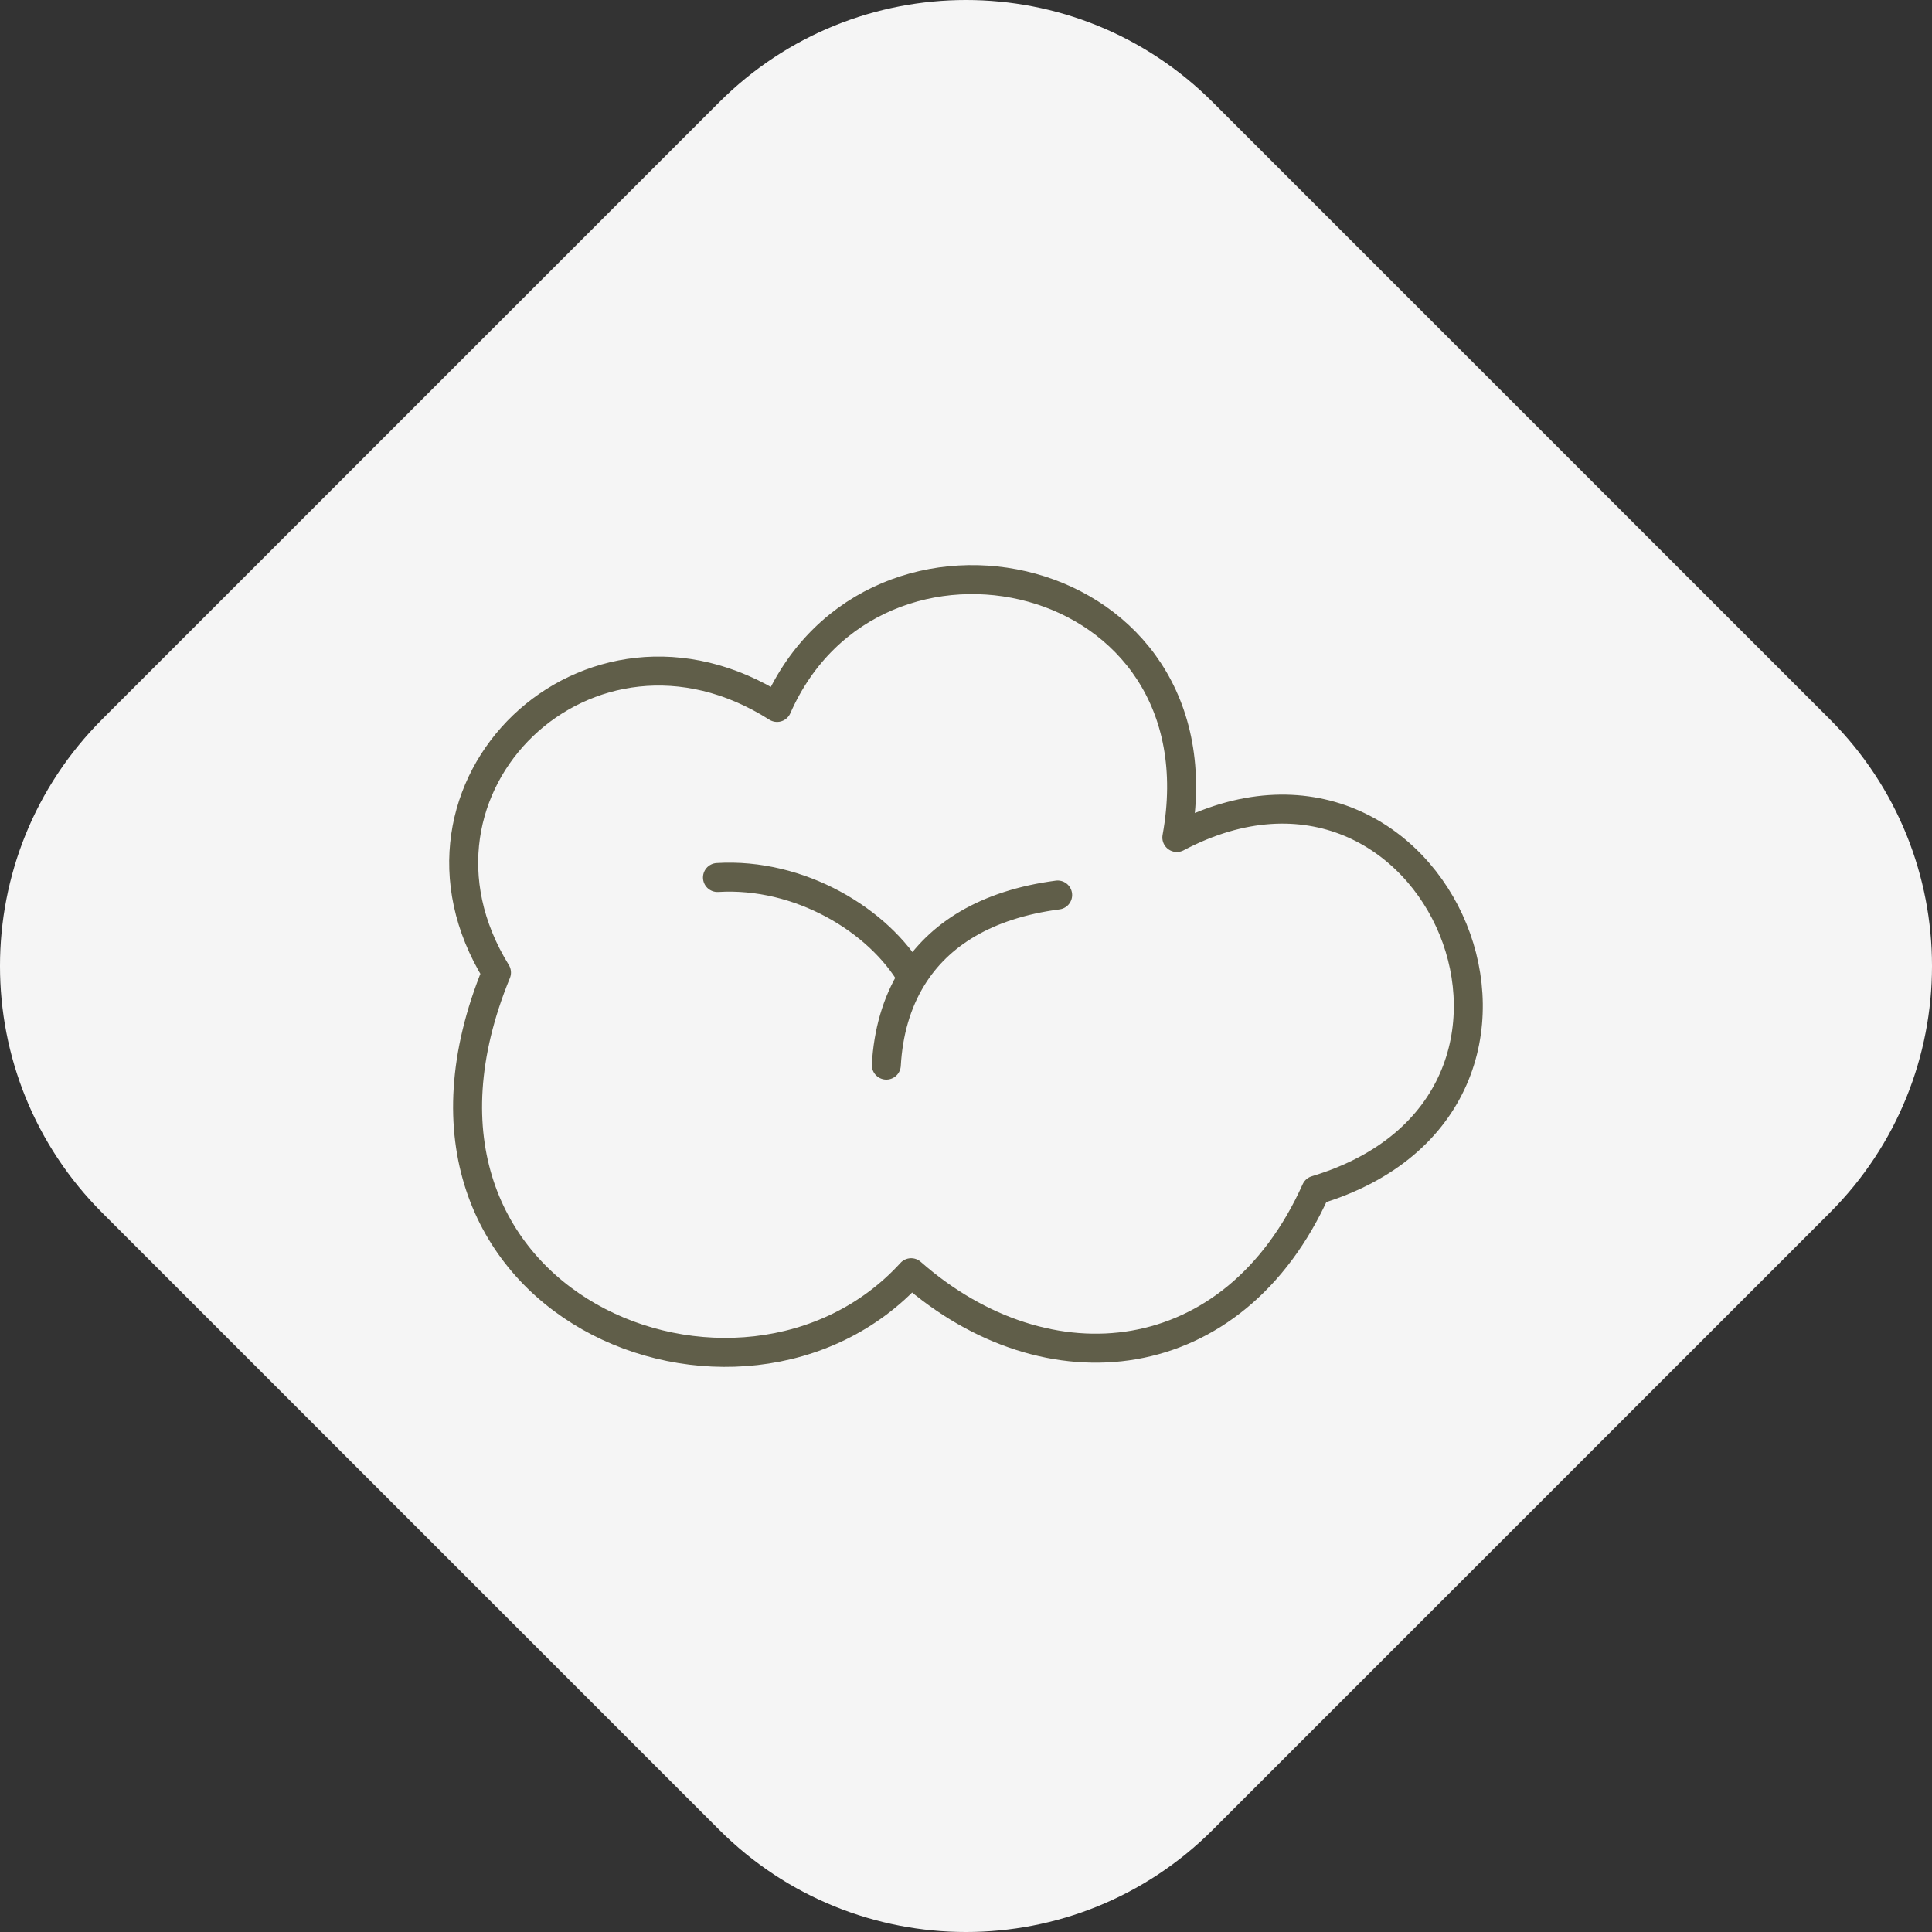
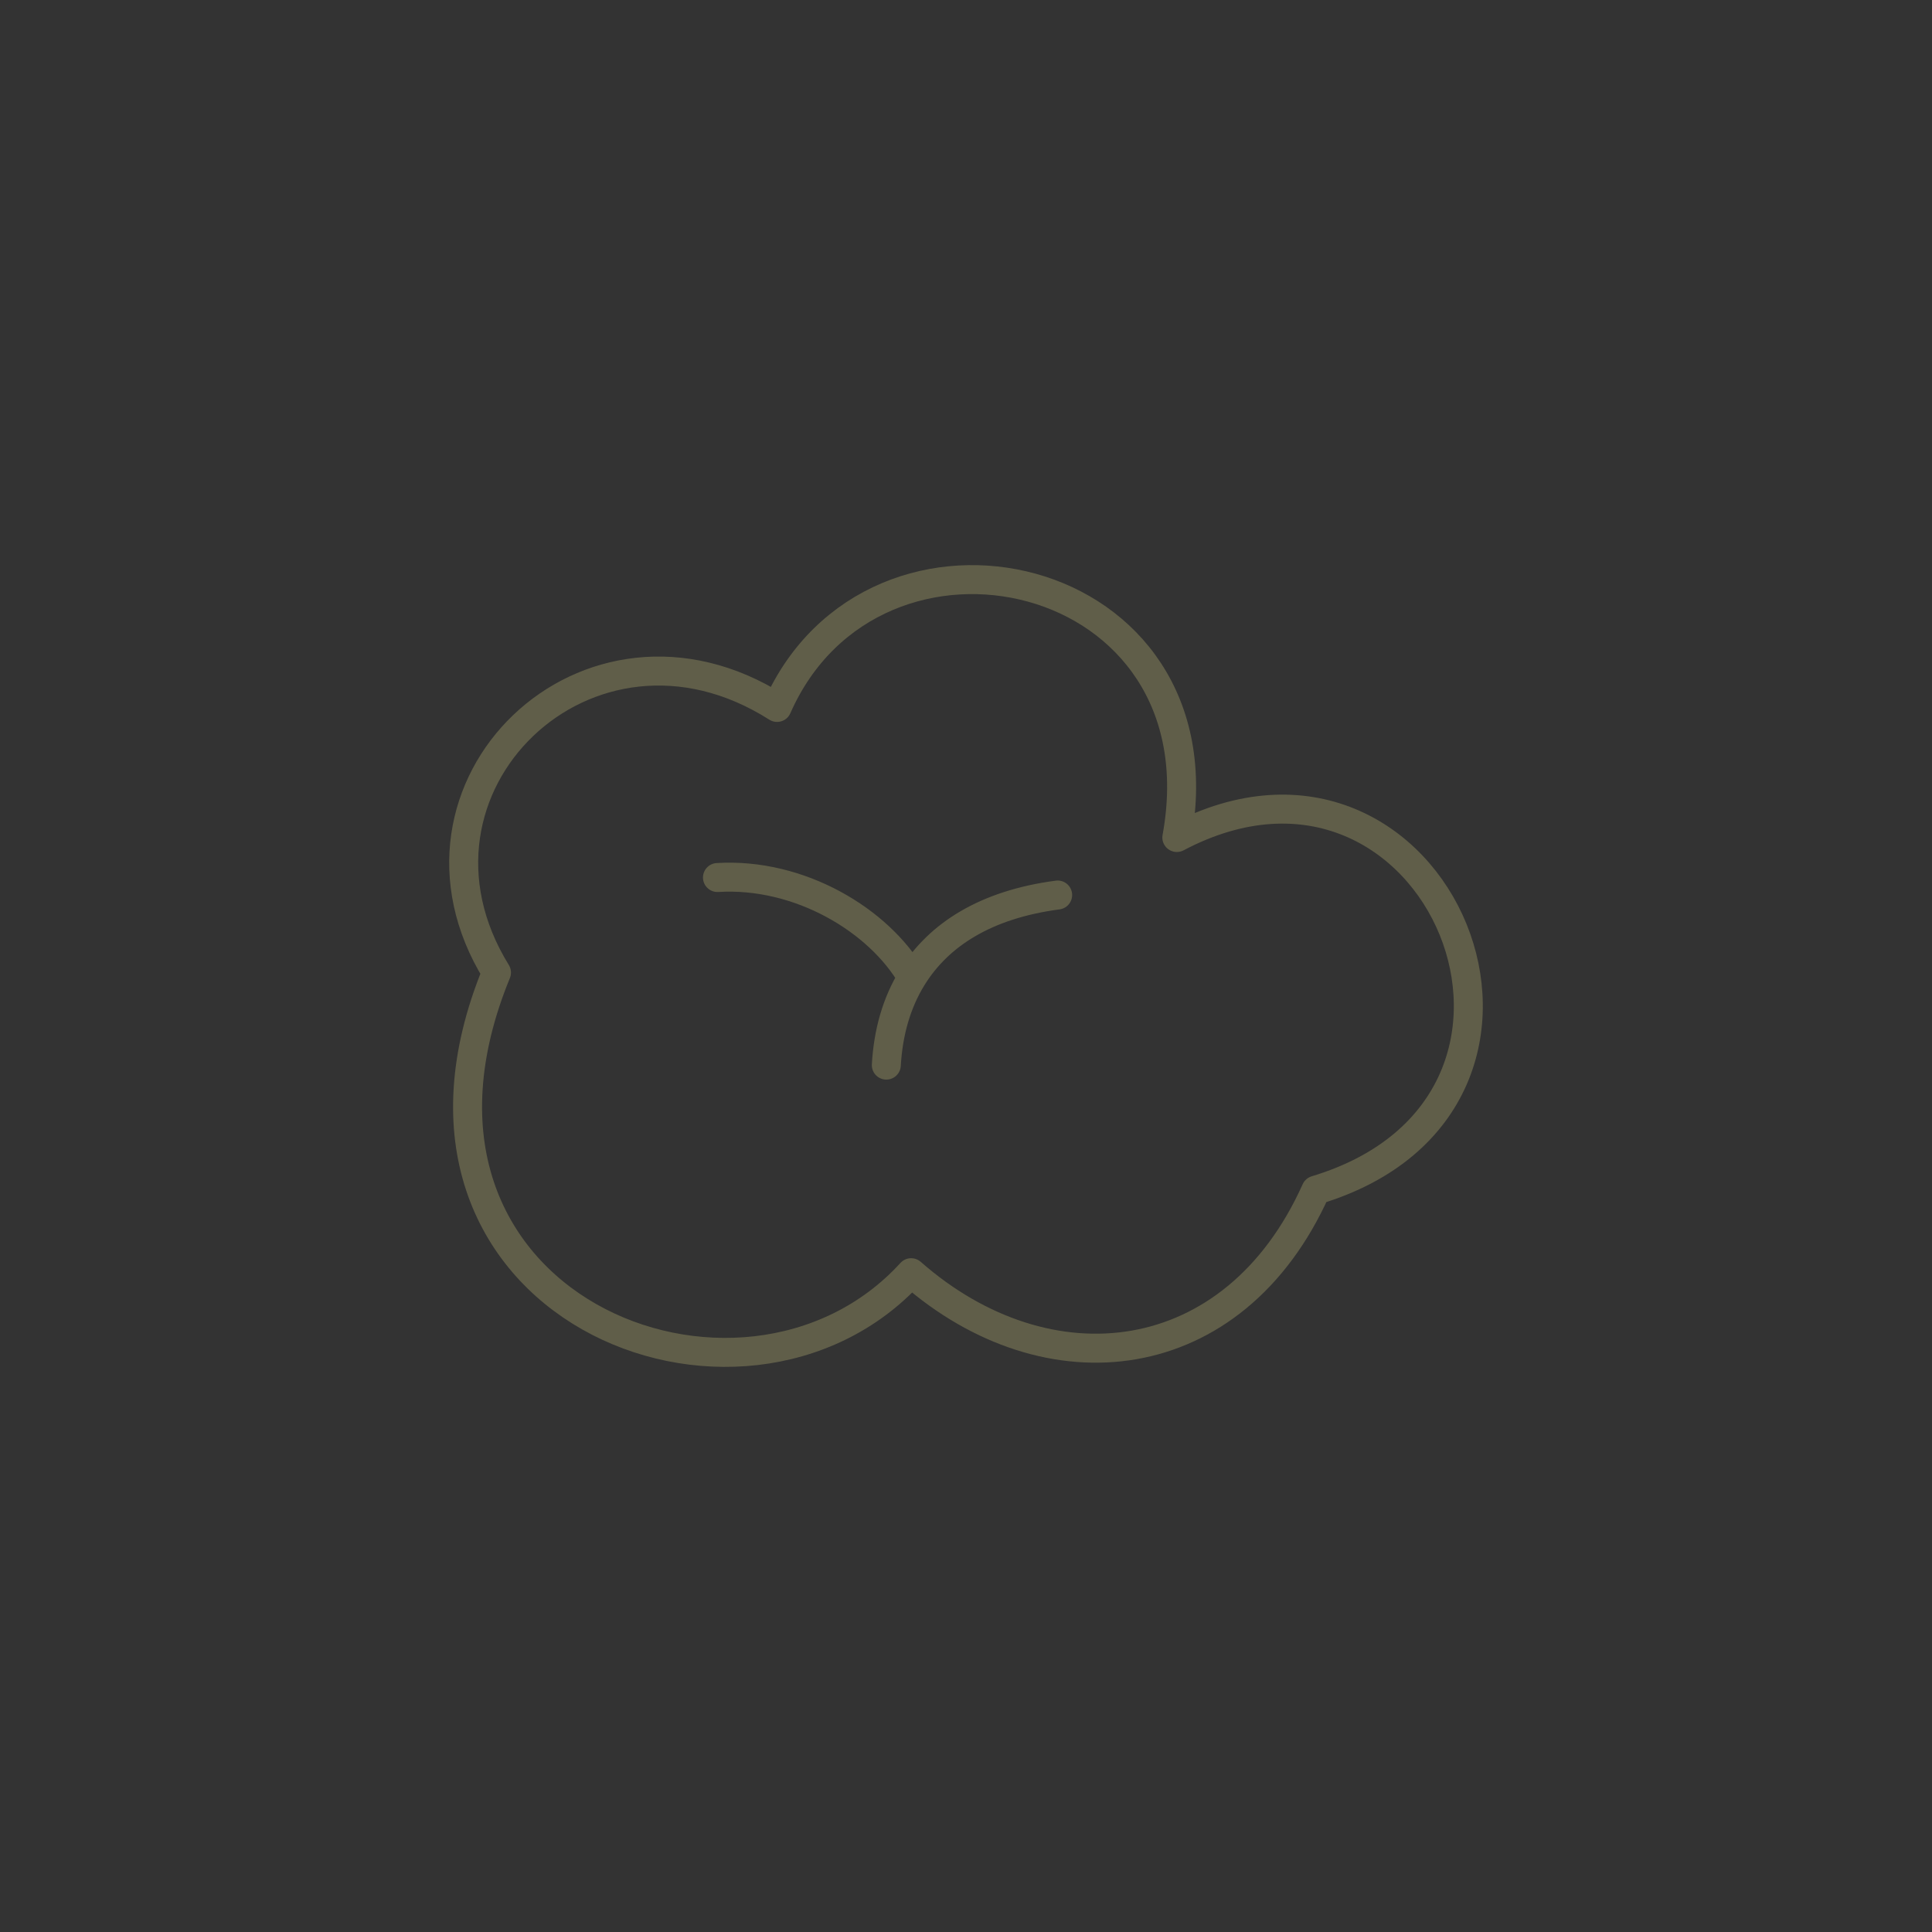
<svg xmlns="http://www.w3.org/2000/svg" width="100" height="100" viewBox="0 0 100 100" fill="none">
  <rect x="0" y="0" width="100" height="100" fill="#333333" stroke="none" />
-   <path d="M5.291 62.774C-1.764 55.719 -1.764 44.281 5.291 37.226L37.226 5.291C44.281 -1.764 55.719 -1.764 62.774 5.291L94.709 37.226C101.764 44.281 101.764 55.719 94.709 62.774L62.774 94.709C55.719 101.764 44.281 101.764 37.226 94.709L5.291 62.774Z" fill="#F5F5F5" />
  <path d="M54.744 46.326C51.026 46.815 48.579 48.378 47.211 50.599M45.876 55.13C45.971 53.448 46.403 51.909 47.211 50.599M47.211 50.599C45.49 47.621 41.377 45.161 37.136 45.42M25.698 50.34C19.785 40.759 30.453 30.402 40.221 36.617C45.233 25.224 63.483 29.237 60.913 43.349C74.408 36.228 83.147 57.071 68.11 61.603C63.869 71.053 54.23 72.089 47.161 65.875C38.421 75.455 18.629 67.558 25.698 50.34Z" stroke="#605E49" stroke-width="1.5" stroke-linecap="round" stroke-linejoin="round" />
</svg>